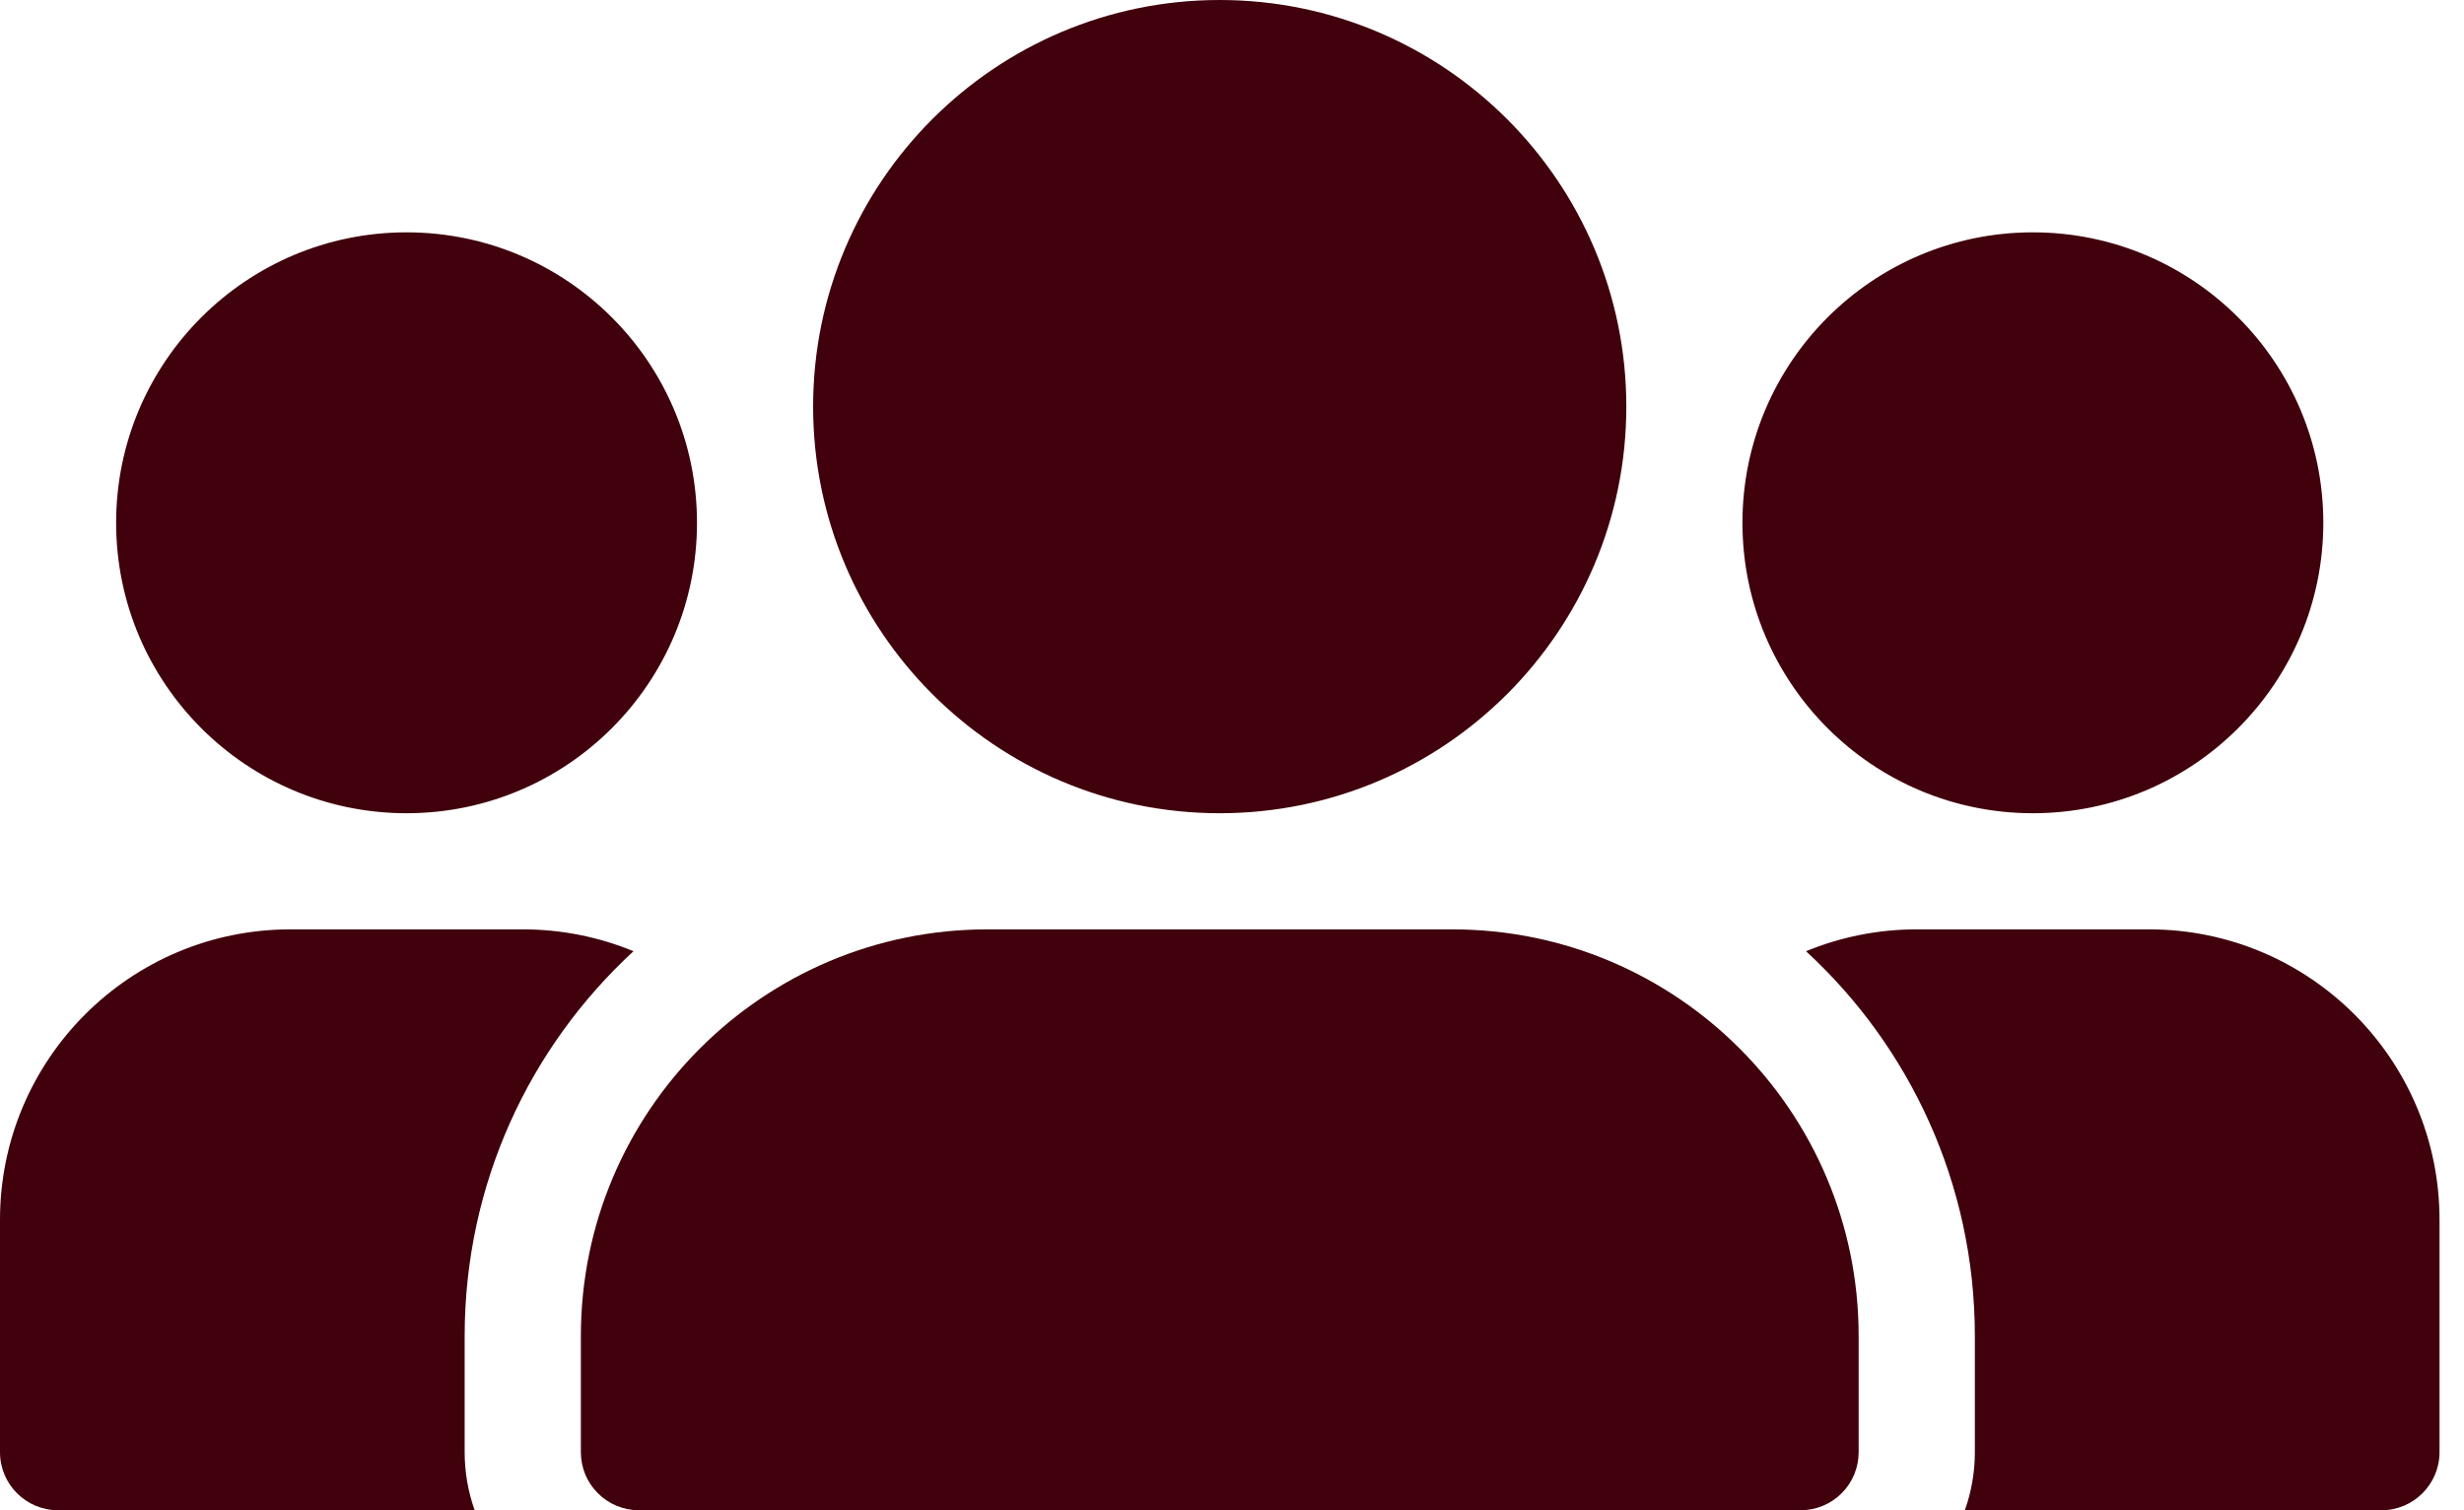
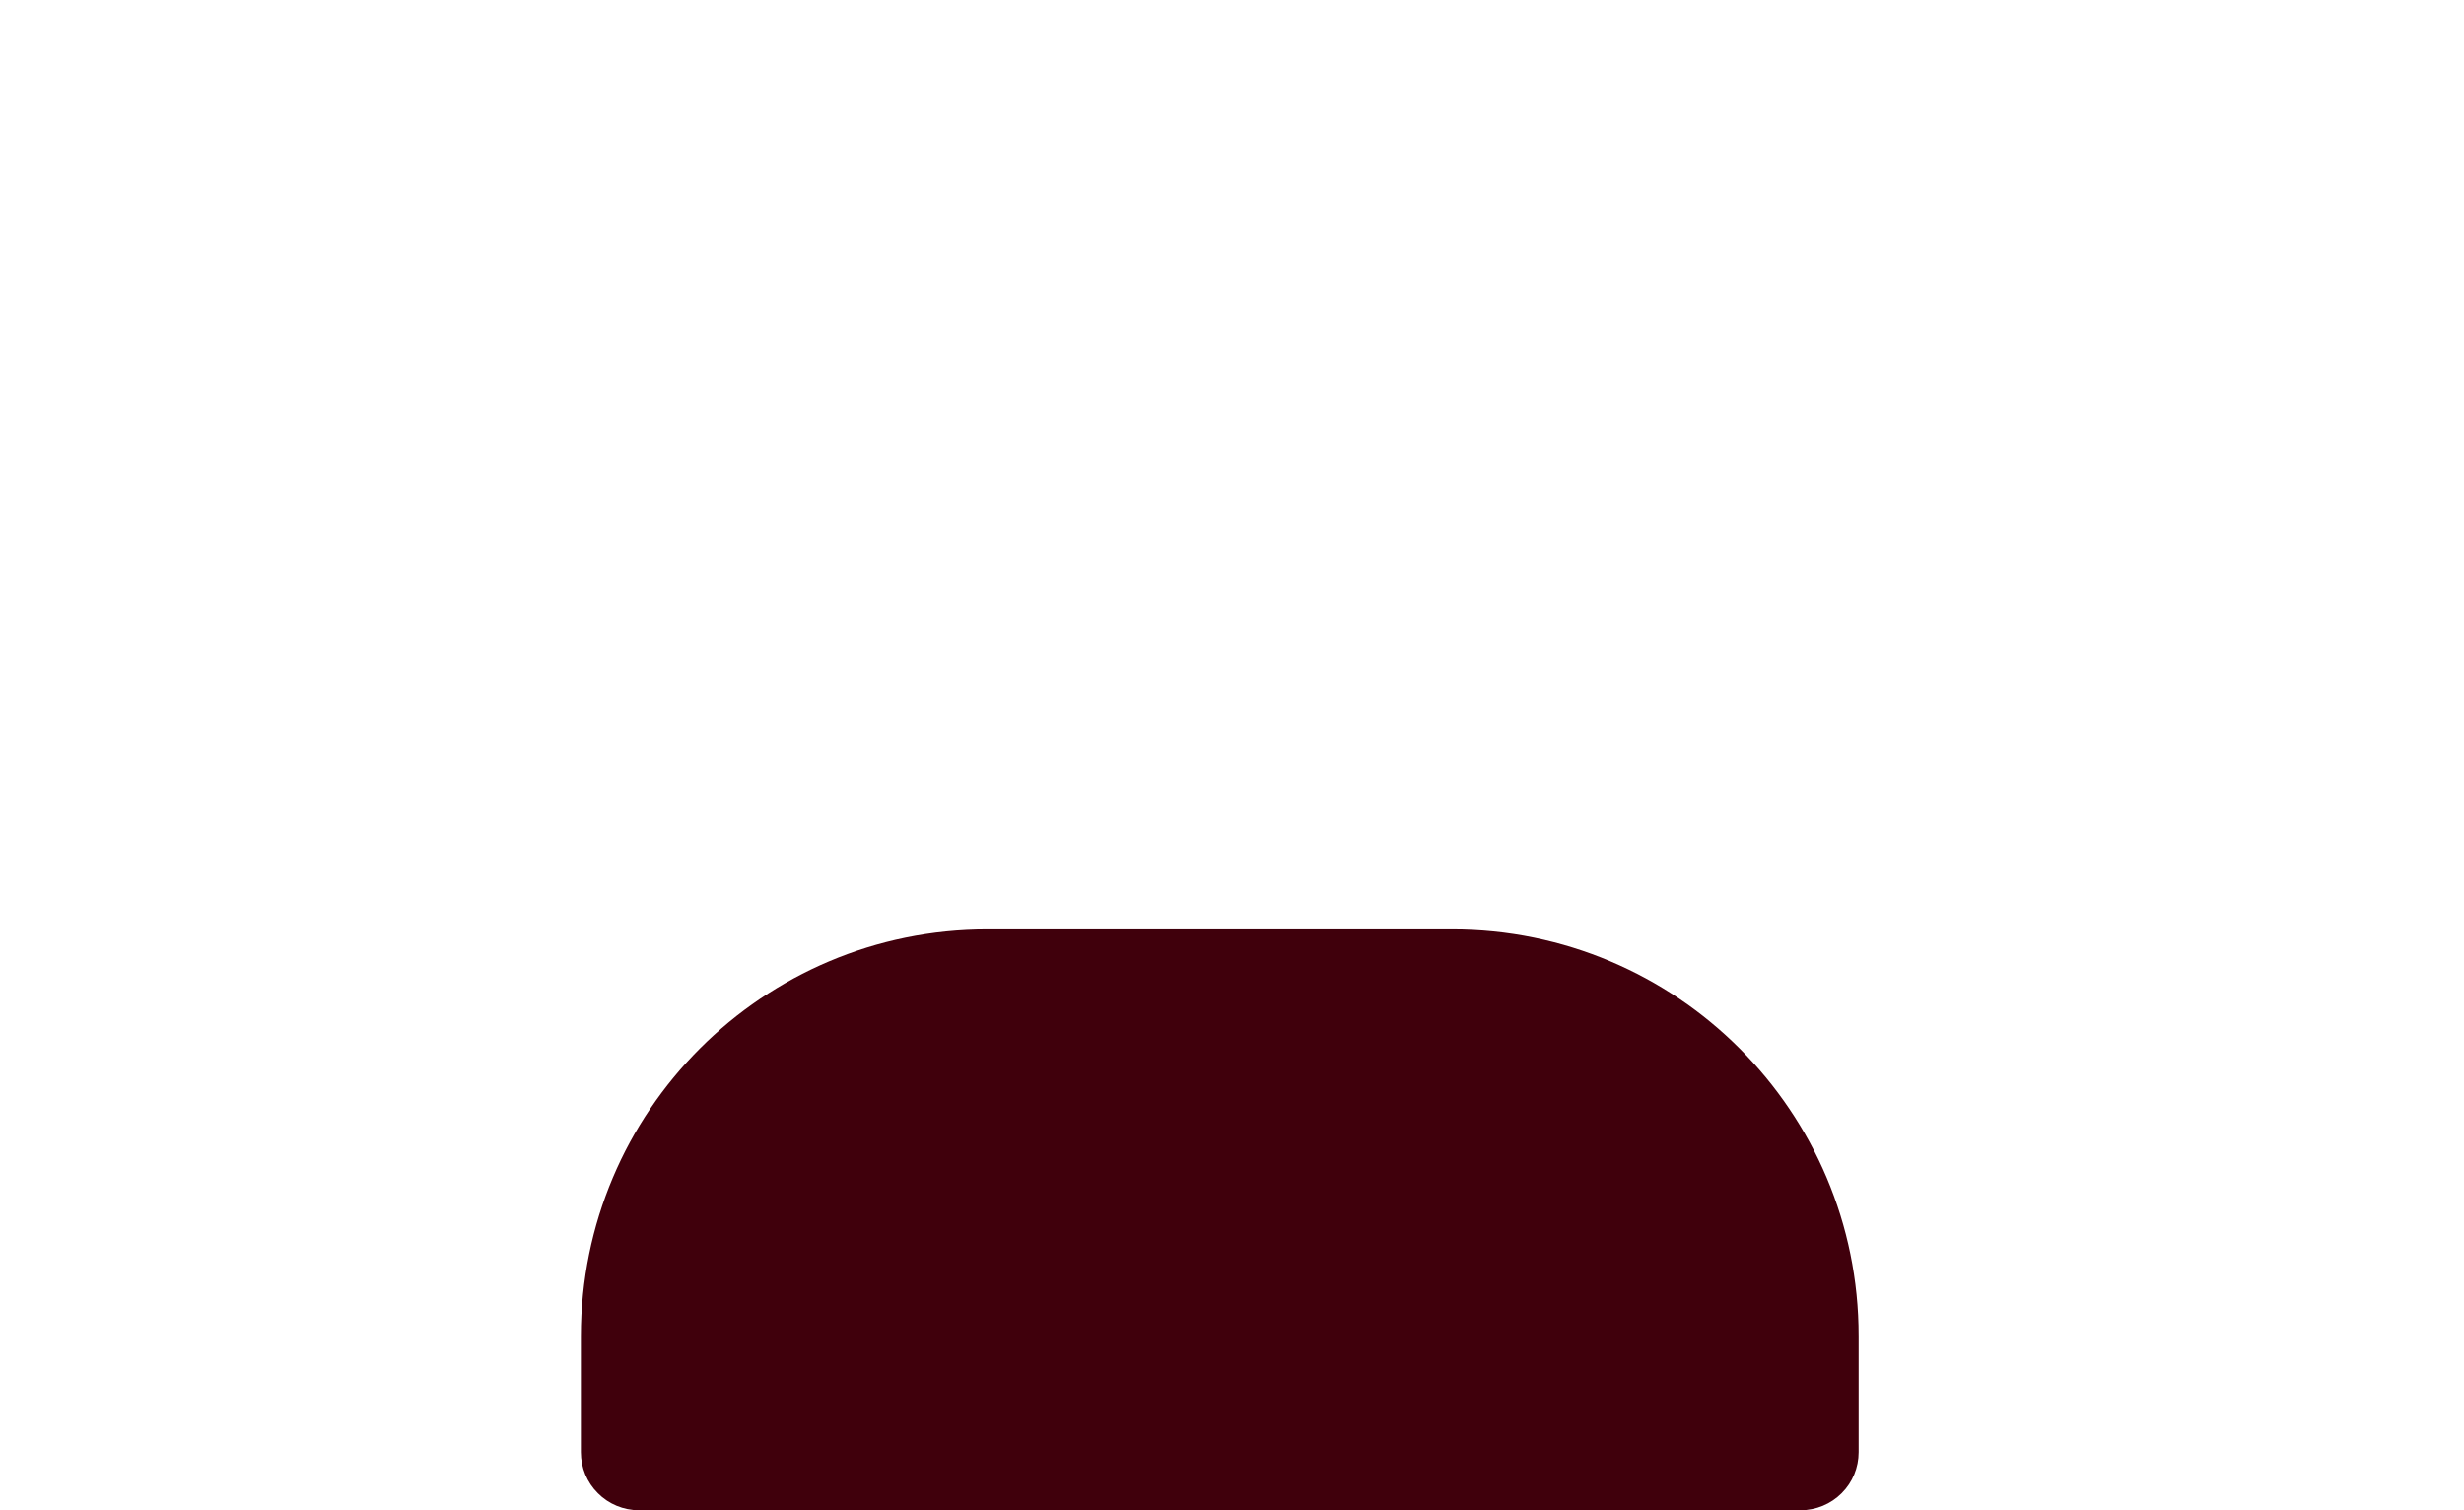
<svg xmlns="http://www.w3.org/2000/svg" width="31" height="19" viewBox="0 0 31 19" fill="none">
-   <path fill-rule="evenodd" clip-rule="evenodd" d="M5.115 2.923C3.098 2.923 1.461 4.56 1.461 6.577C1.461 8.594 3.098 10.231 5.115 10.231C7.132 10.231 8.769 8.594 8.769 6.577C8.769 4.56 7.132 2.923 5.115 2.923ZM25.576 2.923C23.559 2.923 21.922 4.56 21.922 6.577C21.922 8.594 23.559 10.231 25.576 10.231C27.593 10.231 29.23 8.594 29.23 6.577C29.23 4.56 27.593 2.923 25.576 2.923ZM15.345 0C12.523 0 10.23 2.293 10.23 5.115C10.23 7.938 12.523 10.231 15.345 10.231C18.168 10.231 20.461 7.938 20.461 5.115C20.461 2.293 18.168 0 15.345 0Z" fill="#40000C" />
-   <path fill-rule="evenodd" clip-rule="evenodd" d="M7.97 11.967C7.541 11.79 7.07 11.692 6.577 11.692H3.654C1.636 11.692 0 13.329 0 15.346V18.269C0 18.673 0.327 19 0.731 19H5.972C5.889 18.768 5.846 18.52 5.846 18.269V16.808C5.846 14.893 6.664 13.17 7.97 11.967Z" fill="#40000C" />
  <path fill-rule="evenodd" clip-rule="evenodd" d="M22.654 19H8.038C7.845 19 7.658 18.923 7.522 18.786C7.384 18.649 7.308 18.463 7.308 18.269V16.808C7.308 13.982 9.598 11.692 12.423 11.692H18.269C21.094 11.692 23.384 13.982 23.384 16.808V18.269C23.384 18.463 23.308 18.649 23.17 18.786C23.034 18.923 22.847 19 22.654 19H22.654Z" fill="#40000C" />
-   <path fill-rule="evenodd" clip-rule="evenodd" d="M24.72 19H29.961C30.365 19 30.692 18.673 30.692 18.269V15.346C30.692 13.328 29.056 11.692 27.038 11.692H24.115C23.622 11.692 23.152 11.79 22.722 11.967C24.028 13.17 24.846 14.893 24.846 16.808V18.269C24.846 18.52 24.803 18.767 24.72 19Z" fill="#40000C" />
</svg>